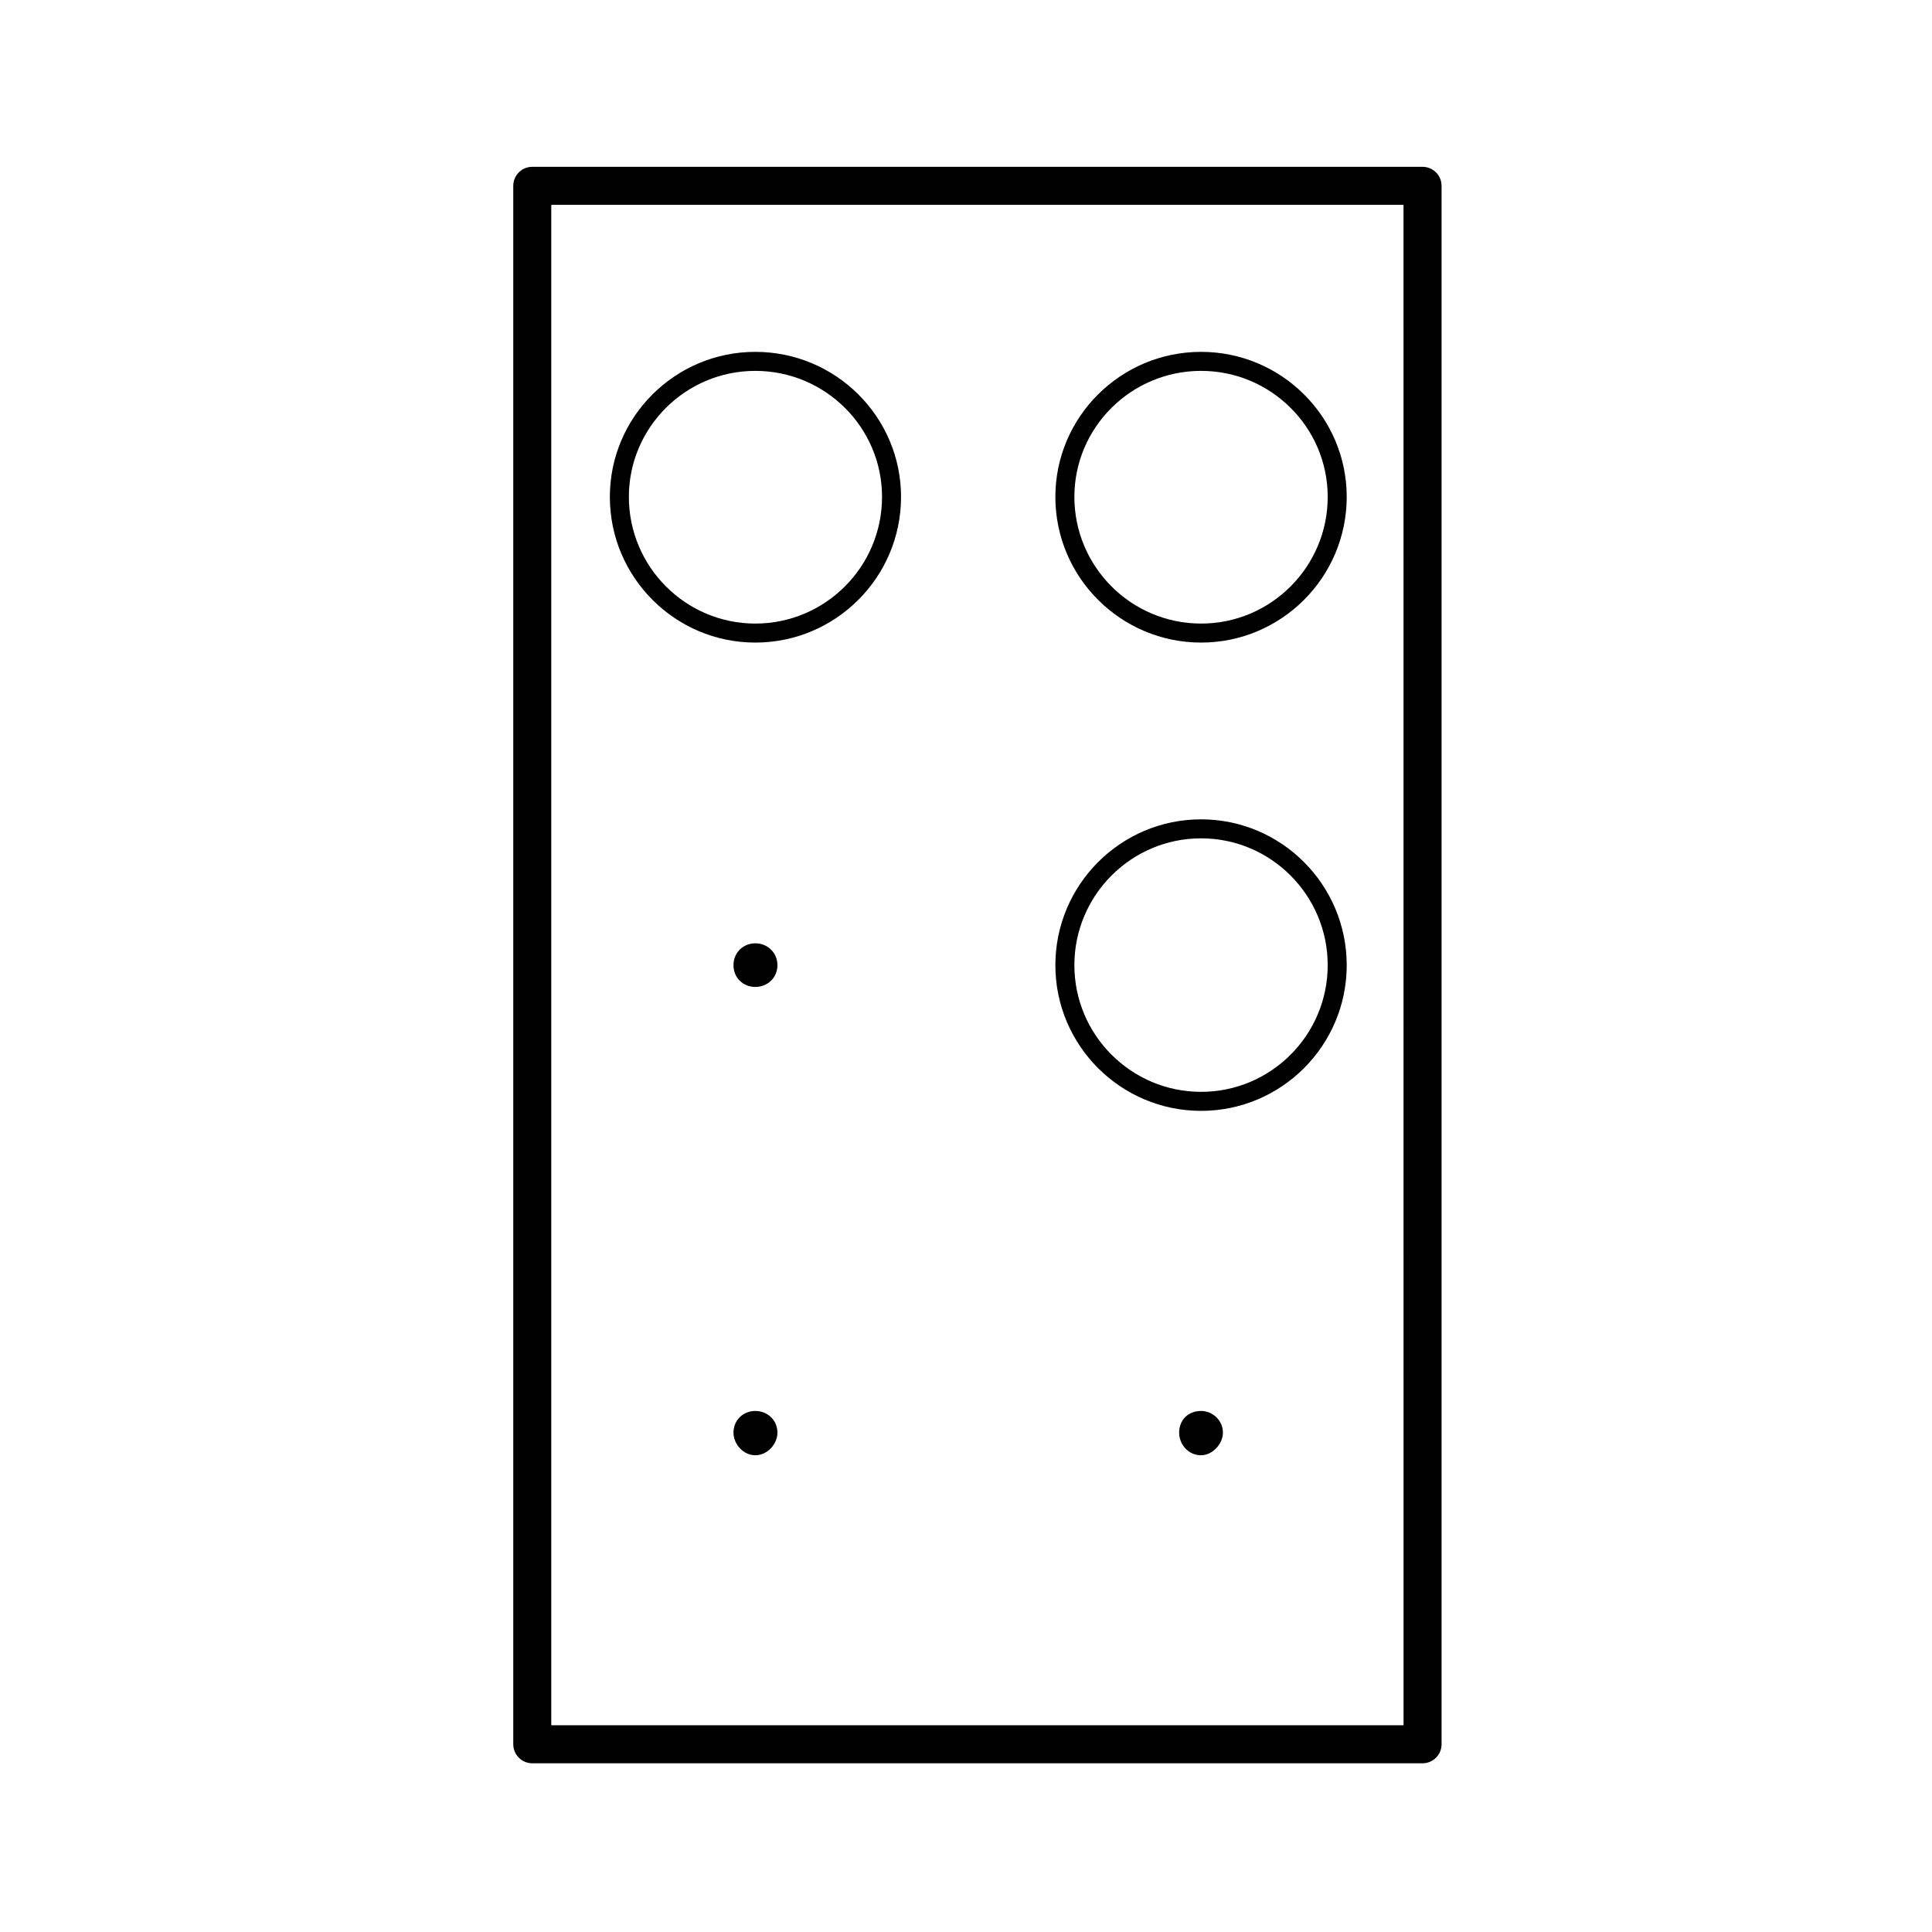
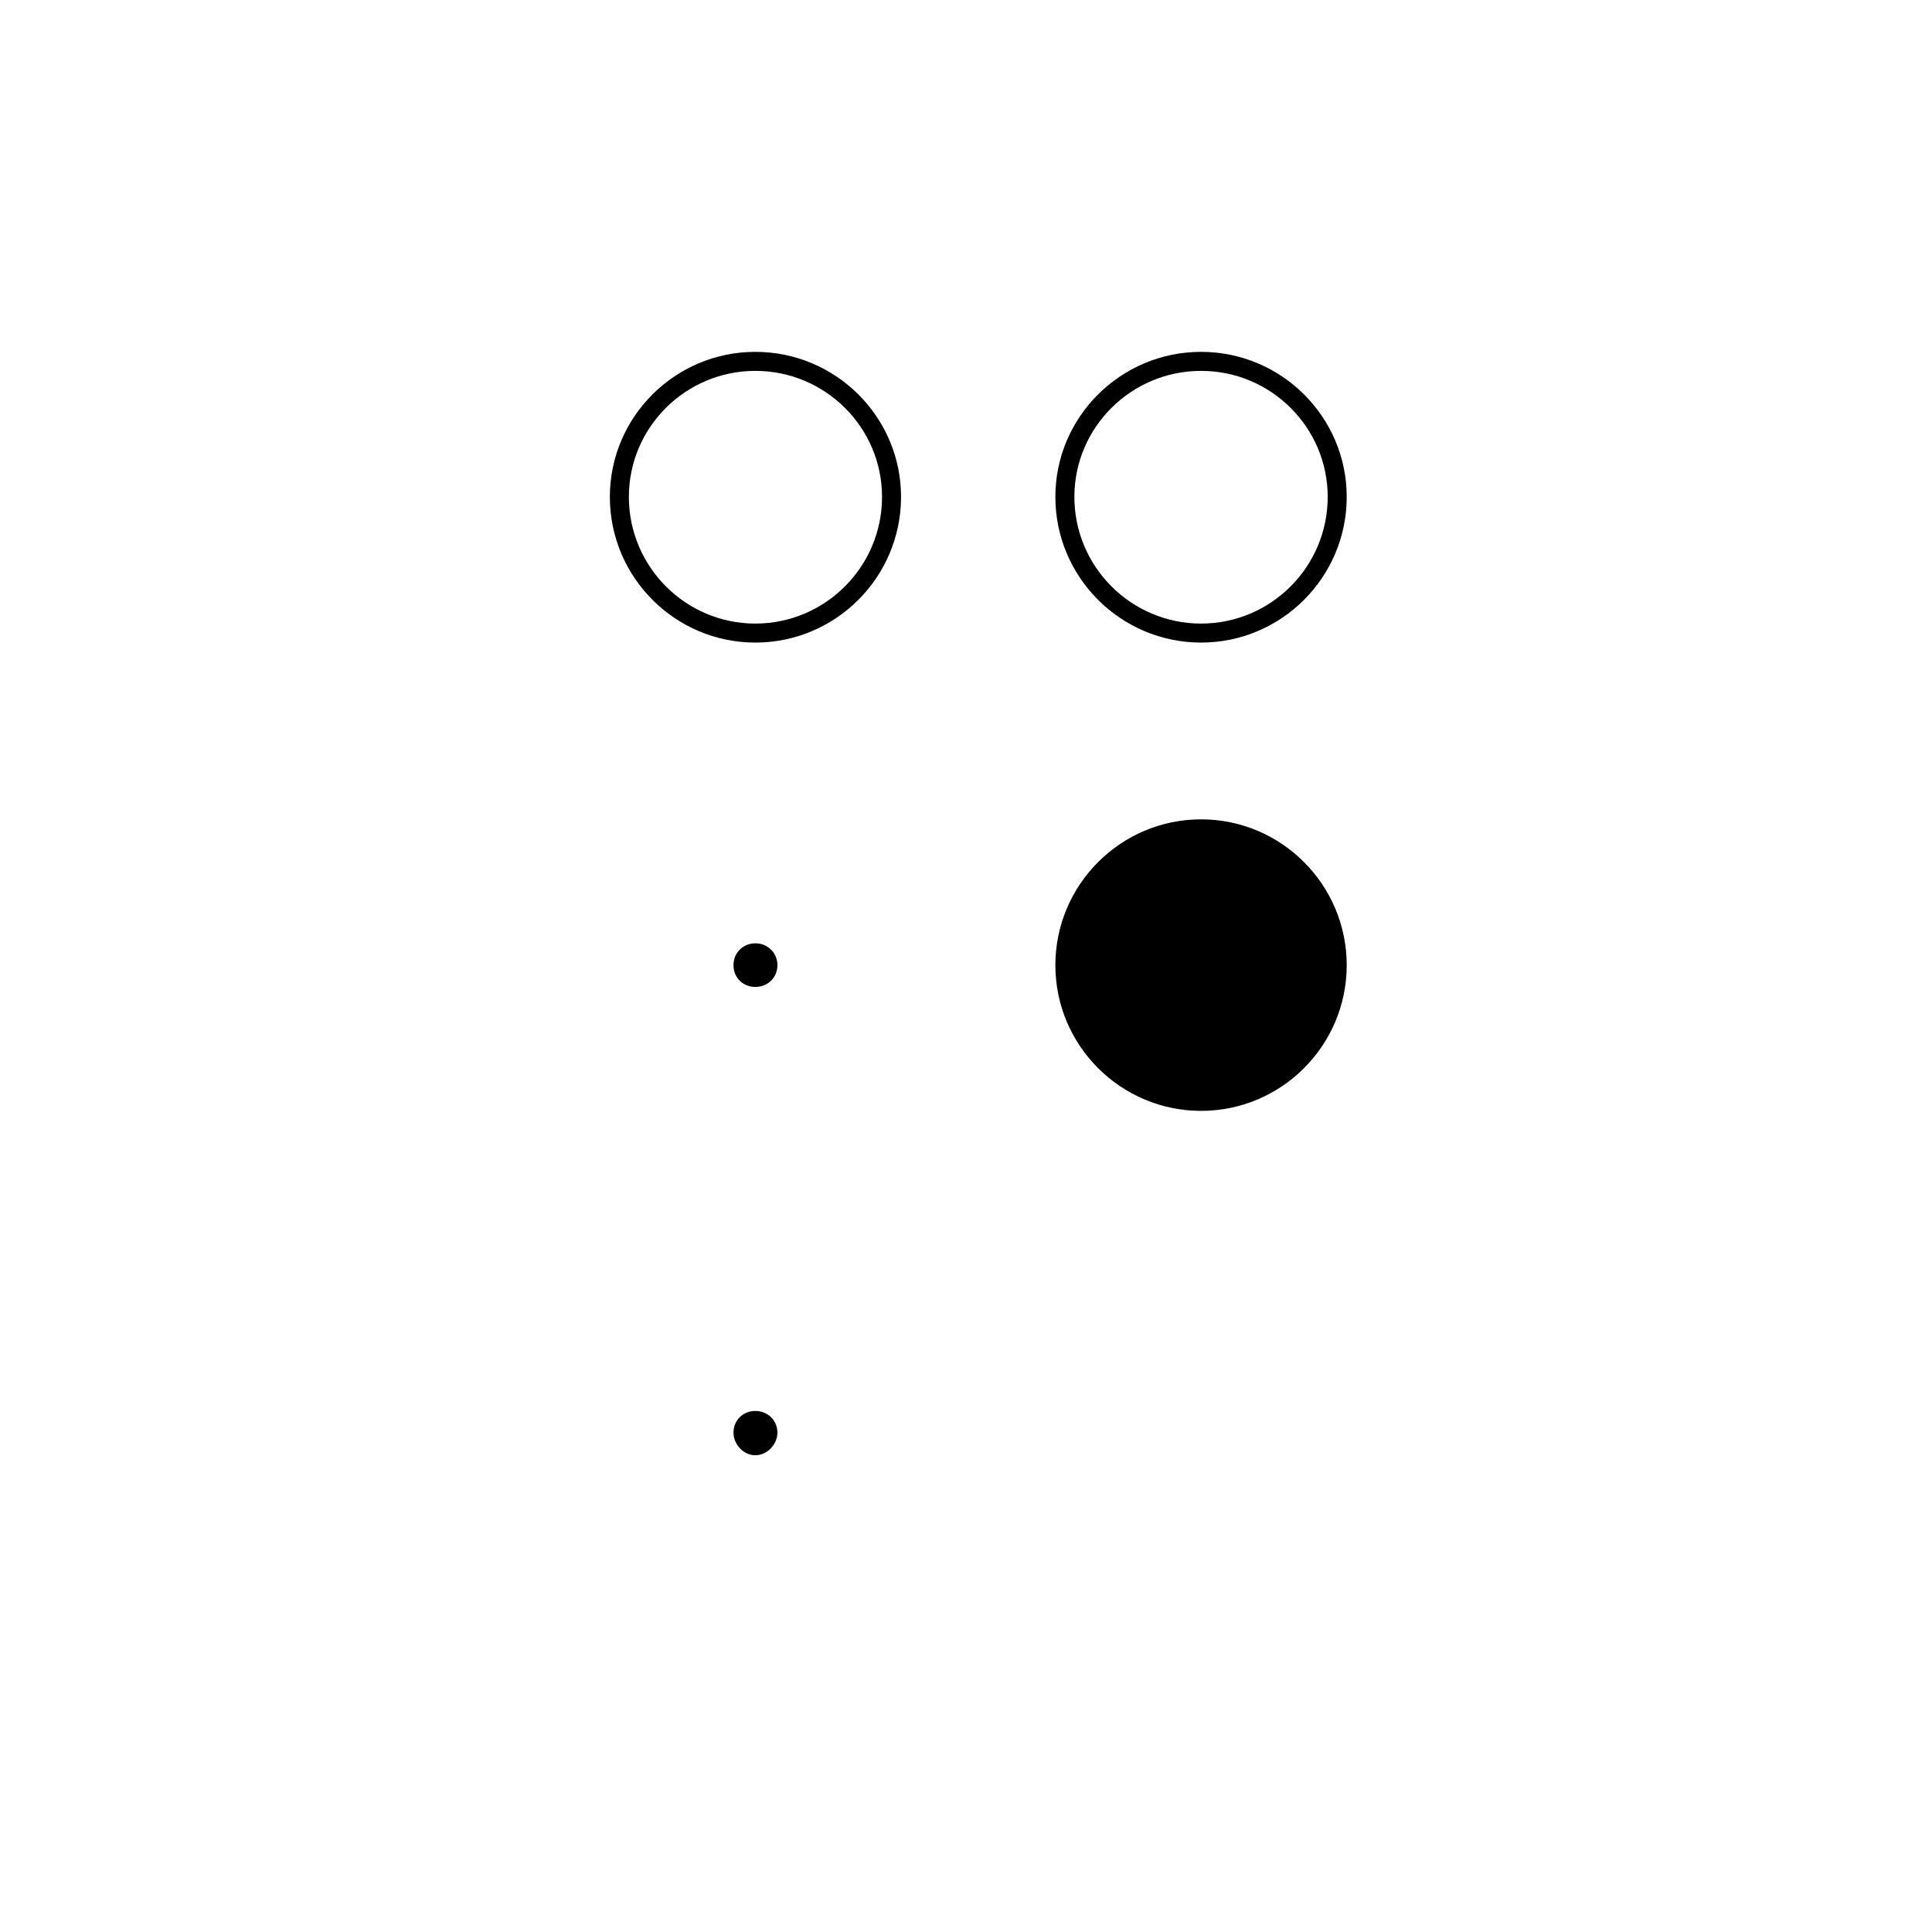
<svg xmlns="http://www.w3.org/2000/svg" fill="#000000" width="800px" height="800px" version="1.1" viewBox="144 144 512 512">
  <g>
    <path d="m344.17 314.29c21.297 0 38.617-17.32 38.617-38.605 0-21.195-17.32-38.438-38.617-38.438-21.262 0-38.551 17.242-38.551 38.438 0 21.289 17.289 38.605 38.551 38.605zm0-72.004c18.516 0 33.578 14.984 33.578 33.398 0 18.512-15.062 33.57-33.578 33.57-18.48 0-33.512-15.059-33.512-33.57-0.004-18.414 15.031-33.398 33.512-33.398z" />
    <path d="m462.3 314.29c21.285 0 38.594-17.32 38.594-38.605 0-21.195-17.312-38.438-38.594-38.438-21.297 0-38.617 17.242-38.617 38.438 0 21.289 17.324 38.605 38.617 38.605zm0-72.004c18.504 0 33.555 14.984 33.555 33.398 0 18.512-15.047 33.57-33.555 33.57-18.52 0-33.578-15.059-33.578-33.57 0-18.414 15.059-33.398 33.578-33.398z" />
-     <path d="m462.3 438.39c21.285 0 38.594-17.32 38.594-38.605 0-21.312-17.312-38.652-38.594-38.652-21.297 0-38.617 17.336-38.617 38.652 0 21.289 17.324 38.605 38.617 38.605zm0-72.223c18.504 0 33.555 15.078 33.555 33.613 0 18.512-15.047 33.57-33.555 33.57-18.52 0-33.578-15.059-33.578-33.57 0-18.535 15.059-33.613 33.578-33.613z" />
-     <path d="m520.99 188.21h-235.93c-2.781 0-5.039 2.254-5.039 5.039v413c0 2.785 2.258 5.039 5.039 5.039h235.93c2.785 0 5.039-2.254 5.039-5.039v-413c0-2.785-2.258-5.039-5.039-5.039zm-5.035 413h-225.86v-402.93h225.85z" />
+     <path d="m462.3 438.39c21.285 0 38.594-17.32 38.594-38.605 0-21.312-17.312-38.652-38.594-38.652-21.297 0-38.617 17.336-38.617 38.652 0 21.289 17.324 38.605 38.617 38.605zm0-72.223z" />
    <path d="m344.17 517.92c-3.238 0-5.789 2.422-5.789 5.758 0 2.988 2.555 5.981 5.789 5.981 3.223 0 5.856-2.992 5.856-5.981 0-3.332-2.633-5.758-5.856-5.758z" />
    <path d="m344.17 393.99c-3.238 0-5.789 2.465-5.789 5.801 0 3.336 2.555 5.758 5.789 5.758 3.223 0 5.856-2.418 5.856-5.758 0-3.344-2.633-5.801-5.856-5.801z" />
-     <path d="m462.3 517.92c-3.481 0-5.812 2.422-5.812 5.758 0 2.988 2.332 5.981 5.812 5.981 2.988 0 5.789-2.992 5.789-5.981 0.004-3.332-2.801-5.758-5.789-5.758z" />
  </g>
</svg>